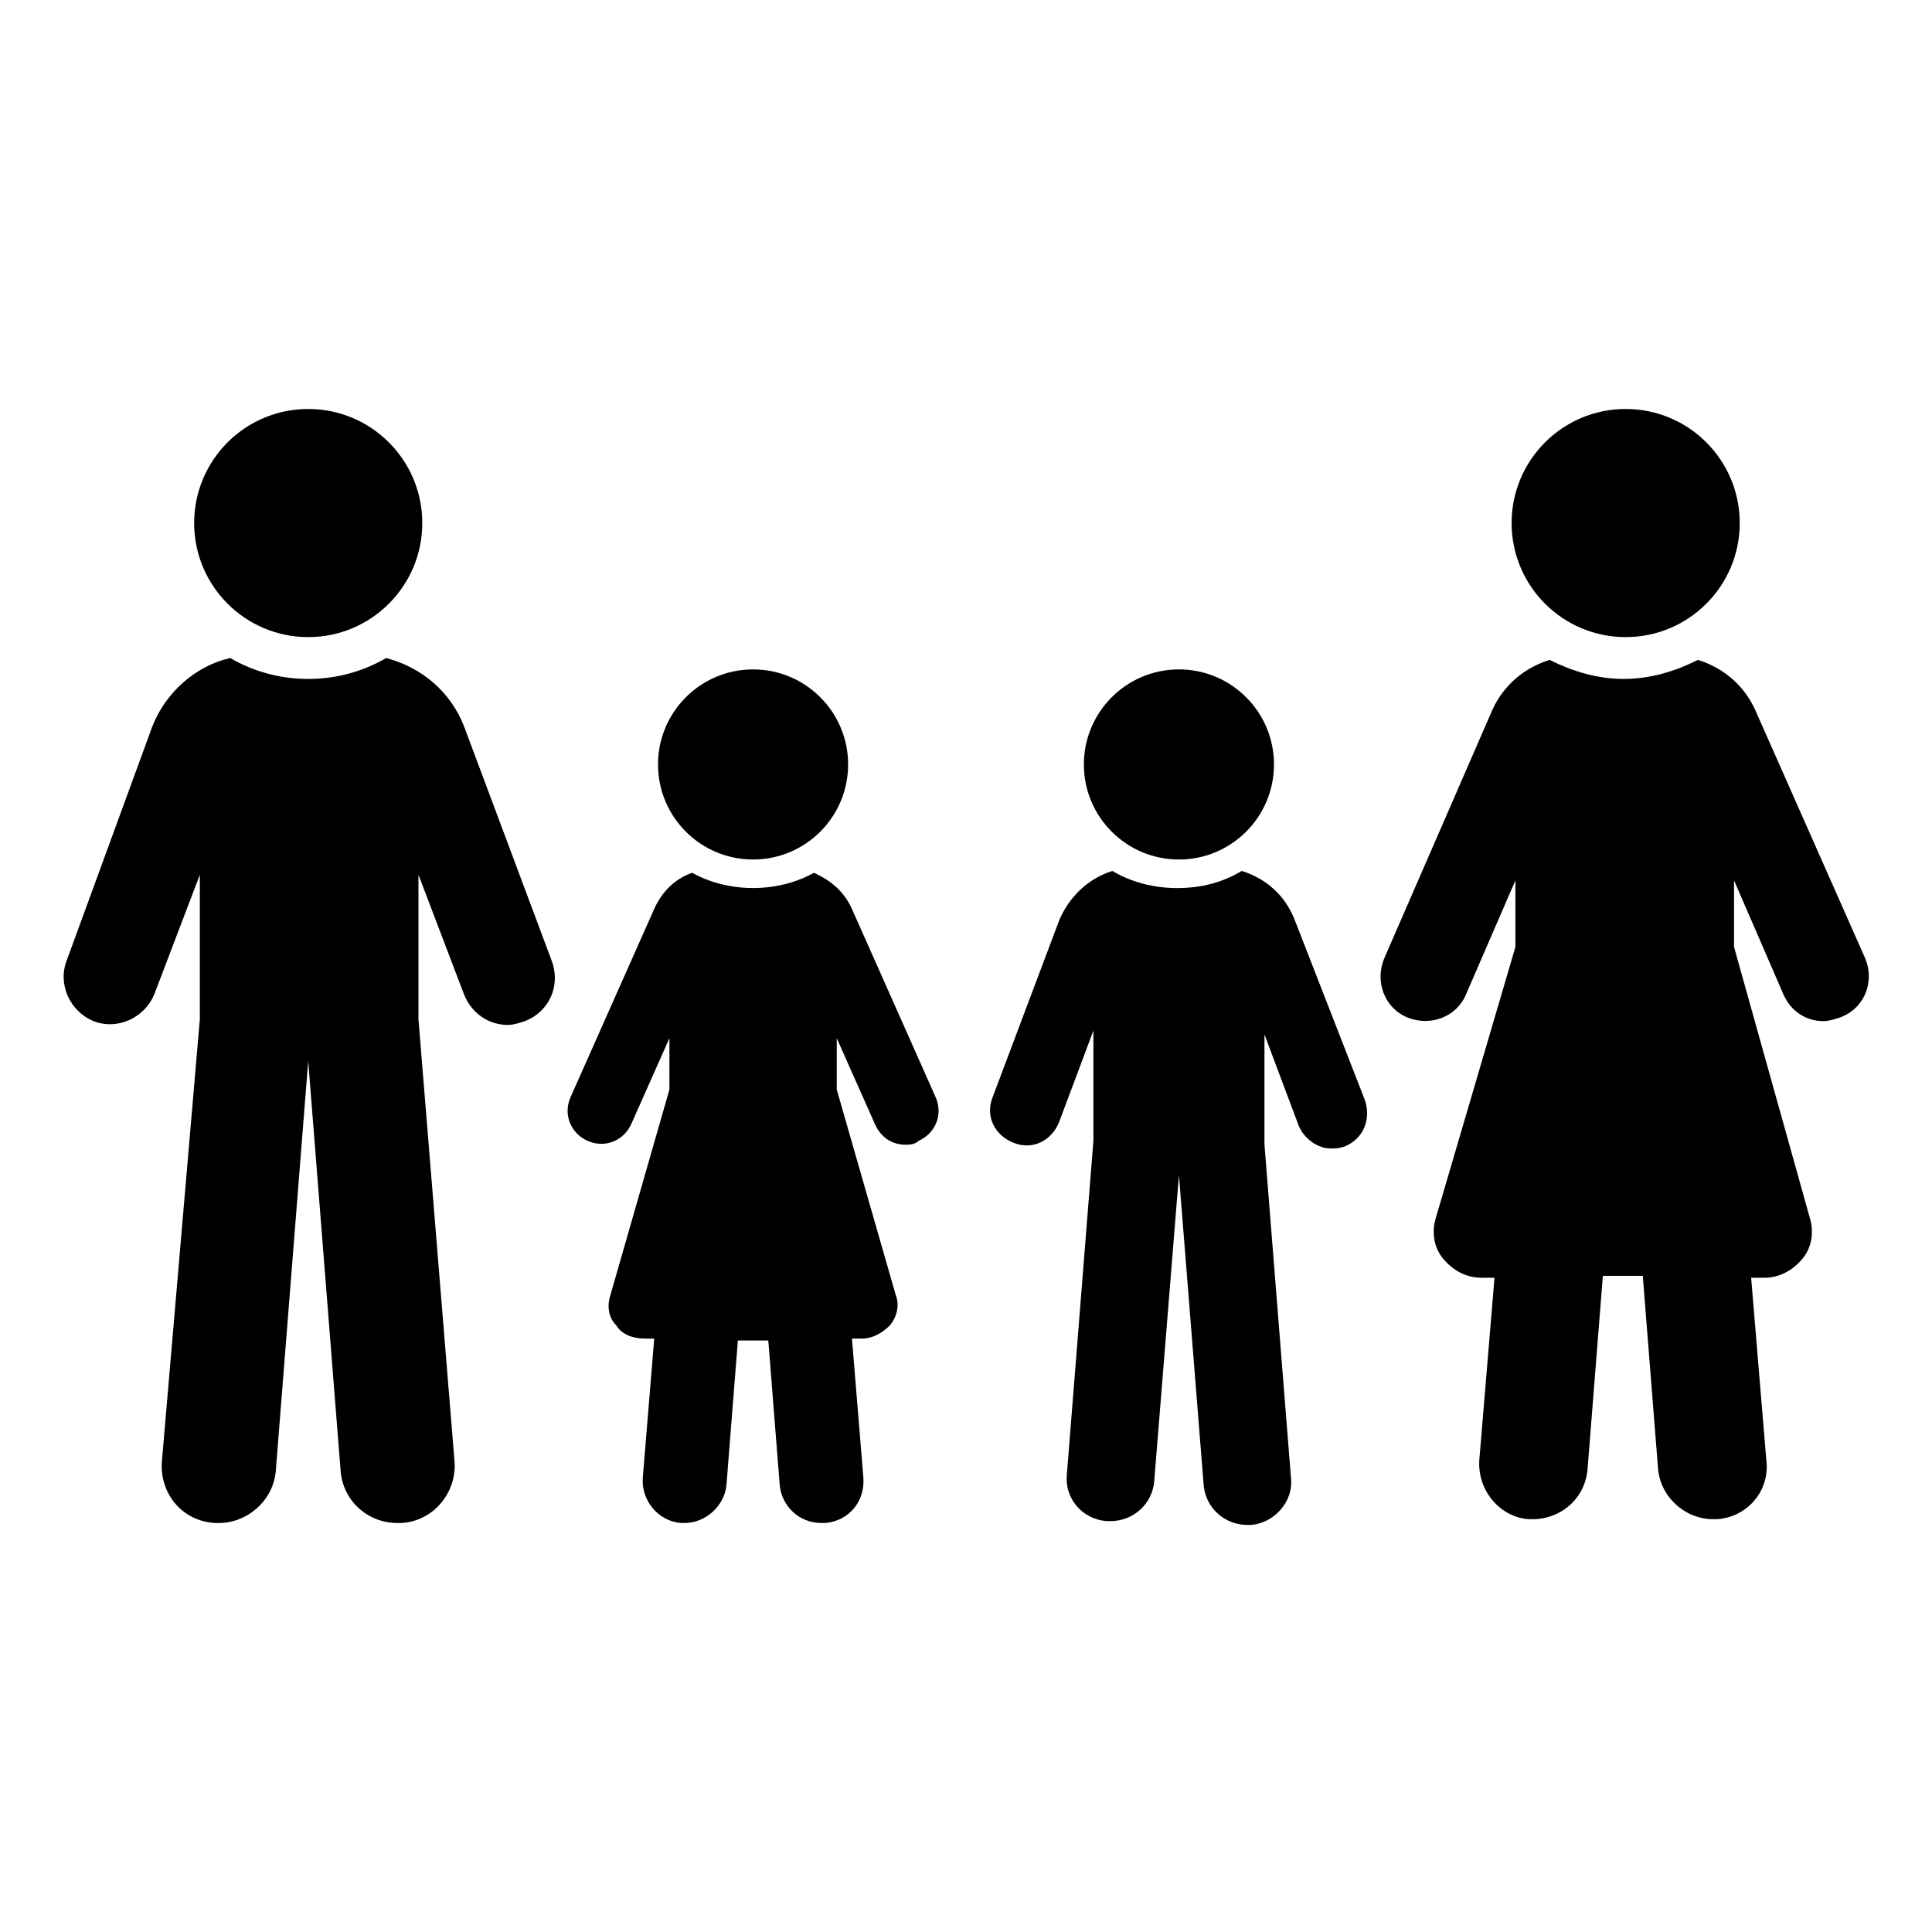
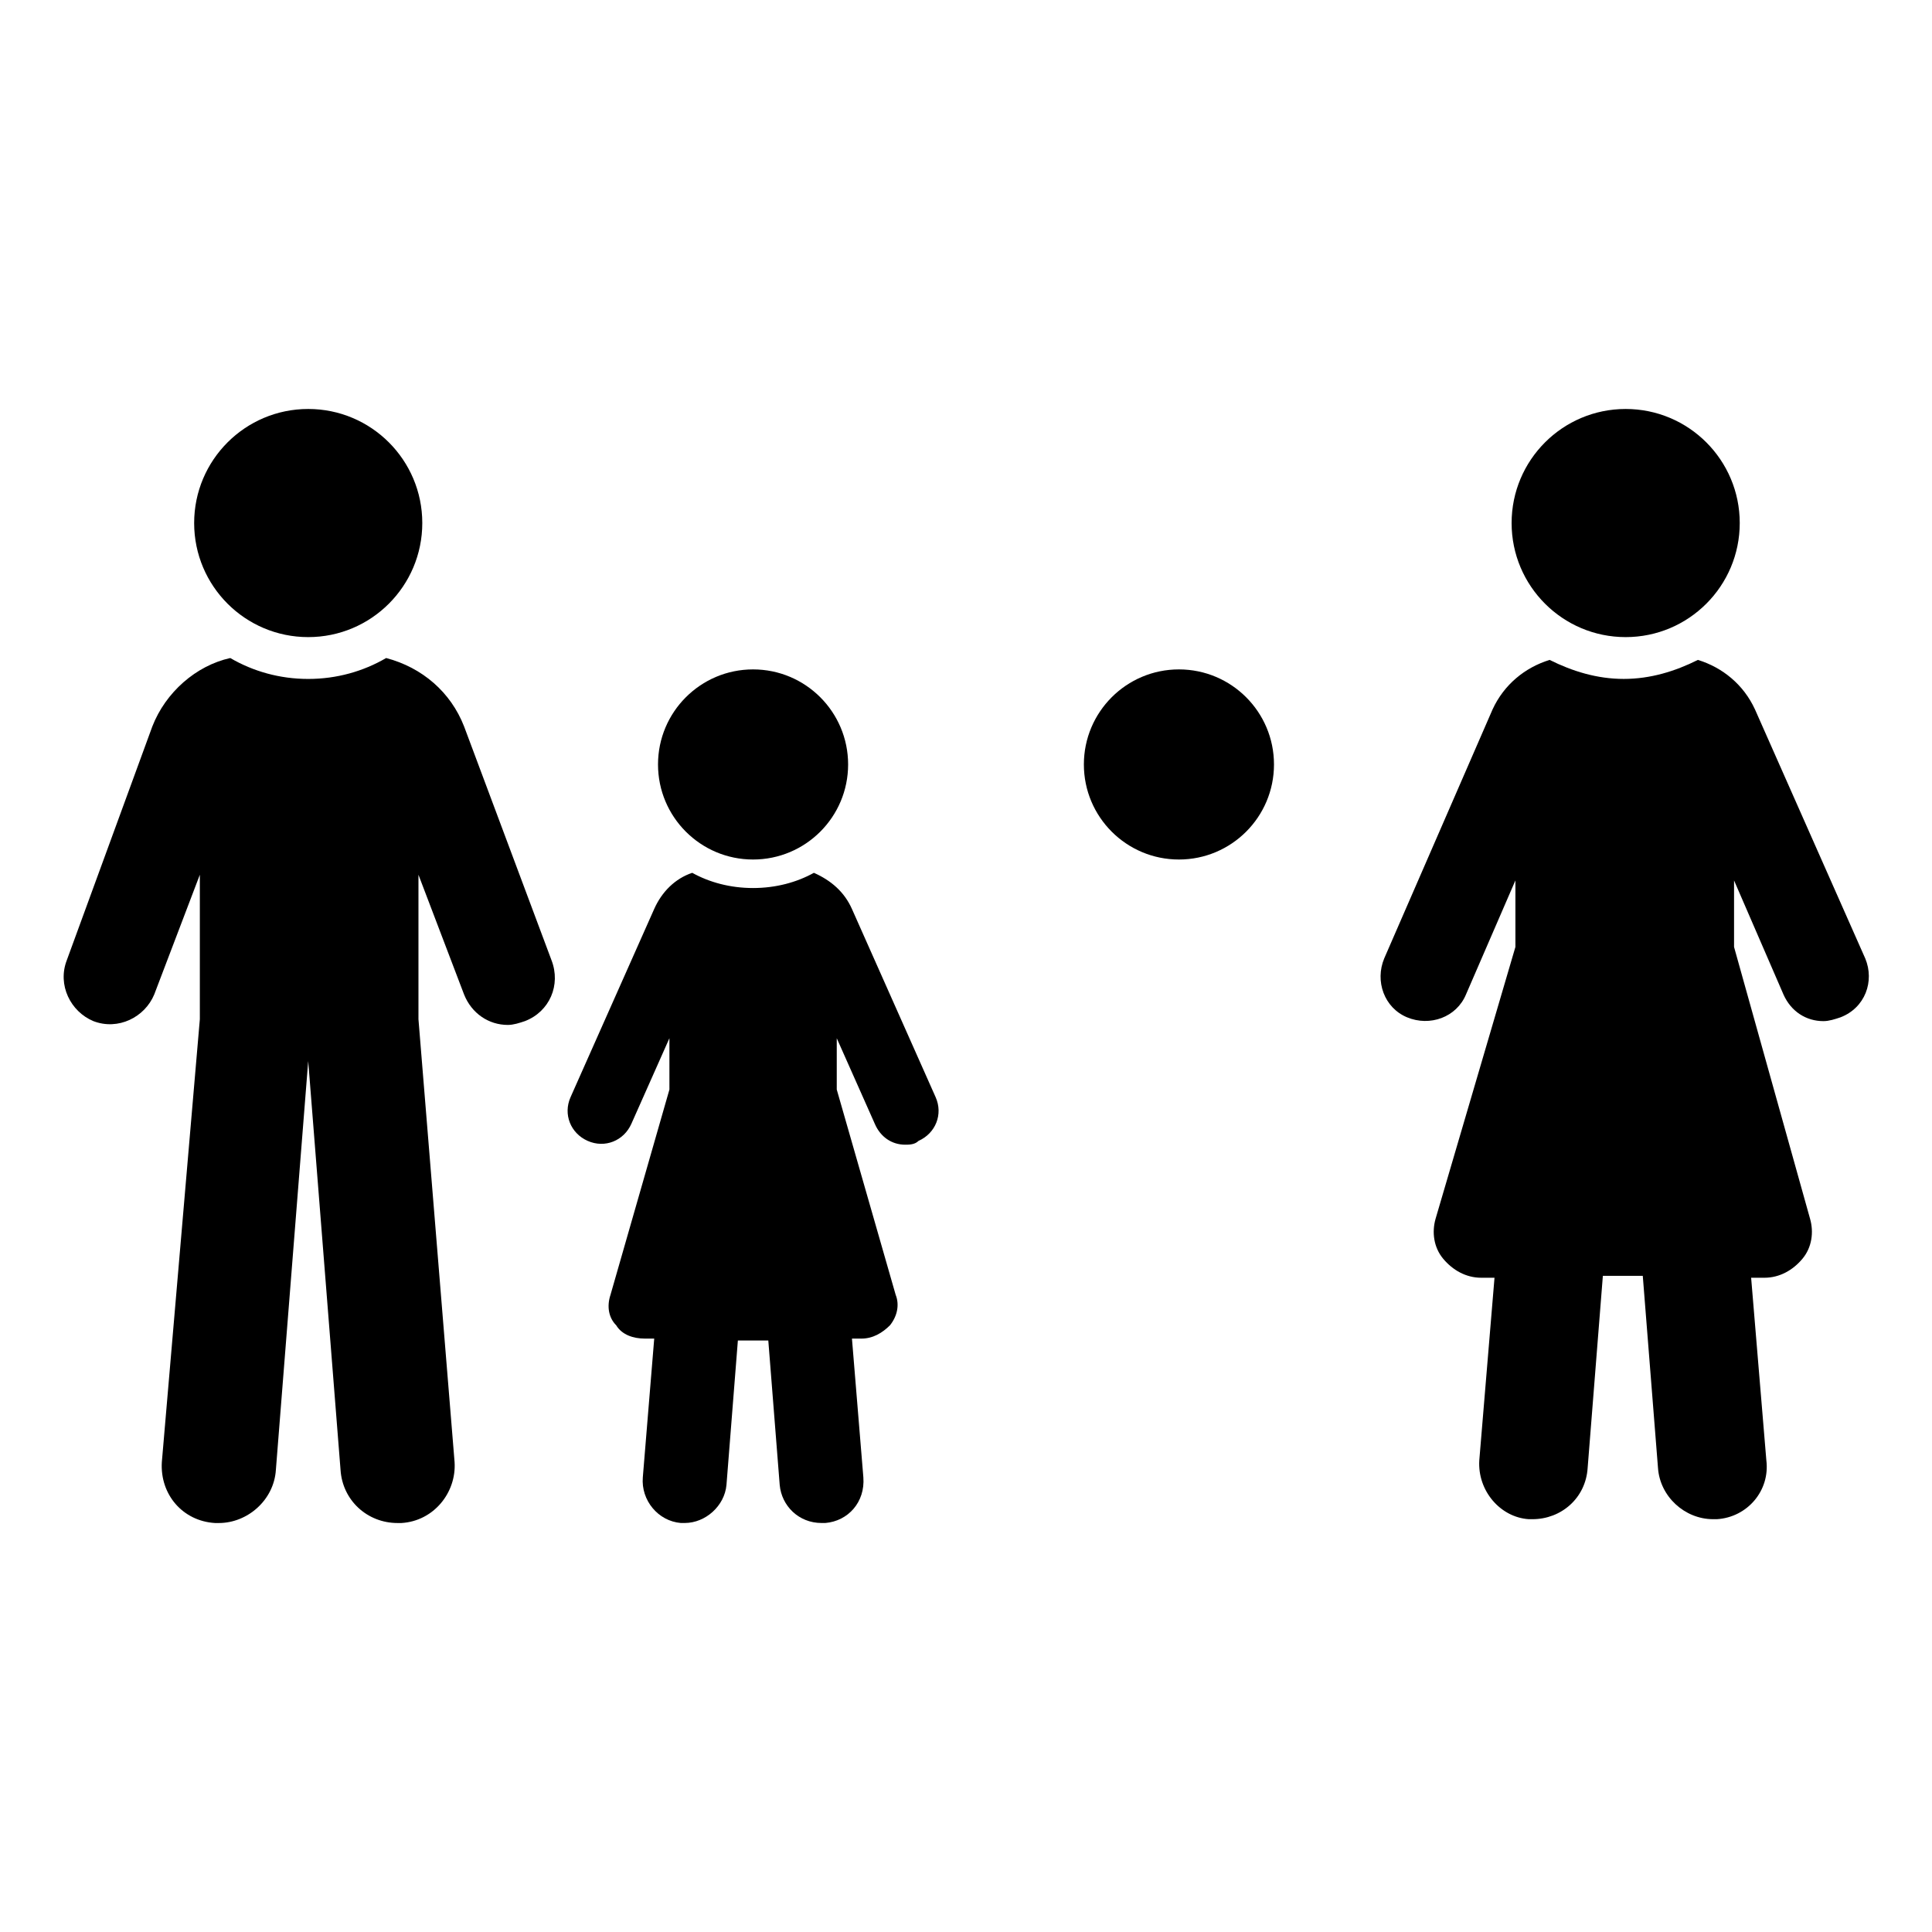
<svg xmlns="http://www.w3.org/2000/svg" fill="#000000" width="800px" height="800px" version="1.1" viewBox="144 144 512 512">
  <g>
    <path d="m369.77 384.88c-2.016-4.535-5.543-7.559-10.078-9.574-4.535 2.519-10.078 4.031-16.121 4.031-6.047 0-11.586-1.512-16.121-4.031-4.535 1.512-8.062 5.039-10.078 9.574l-22.168 49.879c-2.016 4.535 0 9.574 4.535 11.586 4.535 2.016 9.574 0 11.586-4.535l10.078-22.672v13.602l-15.617 54.41c-1.008 3.023-0.504 6.047 1.512 8.062 1.512 2.519 4.535 3.527 7.559 3.527h2.519l-3.023 36.781c-0.504 6.047 4.031 11.586 10.078 12.09h1.008c5.543 0 10.578-4.535 11.082-10.078l3.023-38.289h8.062l3.023 38.289c0.504 5.543 5.039 10.078 11.082 10.078h1.008c6.047-0.504 10.578-5.543 10.078-12.09l-3.023-36.777h2.519c3.023 0 5.543-1.512 7.559-3.527 2.016-2.519 2.519-5.543 1.512-8.062l-15.617-54.41v-13.602l10.078 22.672c1.512 3.527 4.535 5.543 8.062 5.543 1.008 0 2.519 0 3.527-1.008 4.535-2.016 6.551-7.055 4.535-11.586z" />
    <path d="m368.76 346.59c0 13.914-11.277 25.191-25.191 25.191-13.91 0-25.188-11.277-25.188-25.191 0-13.91 11.277-25.191 25.188-25.191 13.914 0 25.191 11.281 25.191 25.191" />
-     <path d="m487.16 387.91c-2.519-6.551-7.559-11.082-14.105-13.098-5.039 3.023-10.578 4.535-17.129 4.535-6.047 0-12.09-1.512-17.129-4.535-6.551 2.016-11.586 7.055-14.105 13.098l-17.633 46.855c-2.016 5.039 0.504 10.078 5.543 12.09 5.039 2.016 10.078-0.504 12.09-5.543l9.07-24.184v29.223l-7.055 88.672c-0.504 6.047 4.031 11.586 10.578 12.09h1.008c6.047 0 11.082-4.535 11.586-10.578l6.551-81.113 6.551 82.121c0.504 6.047 5.543 10.578 11.586 10.578h1.008c6.047-0.504 11.082-6.047 10.578-12.09l-7.055-88.672v-29.223l9.07 24.184c1.512 3.527 5.039 6.047 8.566 6.047 1.008 0 2.016 0 3.527-0.504 5.039-2.016 7.055-7.055 5.543-12.09z" />
    <path d="m481.62 346.59c0 13.914-11.281 25.191-25.191 25.191-13.914 0-25.191-11.277-25.191-25.191 0-13.91 11.277-25.191 25.191-25.191 13.91 0 25.191 11.281 25.191 25.191" />
    <path d="m266.99 336.52c-3.527-9.07-11.082-15.617-20.656-18.137-6.047 3.527-13.098 5.543-20.656 5.543-7.559 0-14.609-2.016-20.656-5.543-9.07 2.016-17.129 9.07-20.656 18.137l-22.672 61.969c-2.519 6.551 1.008 13.602 7.055 16.121 6.551 2.519 13.602-1.008 16.121-7.055l12.09-31.738v38.289l-10.074 117.39c-0.504 8.566 5.543 15.617 14.105 16.121h1.008c7.559 0 14.609-6.047 15.113-14.105l8.566-108.32 8.566 108.32c0.504 8.062 7.055 14.105 15.113 14.105h1.008c8.566-0.504 14.609-8.062 14.105-16.121l-9.574-117.39v-38.289l12.09 31.738c2.016 5.039 6.551 8.062 11.586 8.062 1.512 0 3.023-0.504 4.535-1.008 6.551-2.519 9.574-9.574 7.055-16.121z" />
    <path d="m255.91 282.61c0 16.695-13.535 30.23-30.23 30.23-16.695 0-30.227-13.535-30.227-30.23 0-16.691 13.531-30.227 30.227-30.227 16.695 0 30.23 13.535 30.23 30.227" />
    <path d="m638.3 397.98-29.223-66c-3.023-6.551-8.566-11.082-15.113-13.098-6.047 3.023-12.594 5.039-19.648 5.039-7.055 0-13.602-2.016-19.648-5.039-6.551 2.016-12.09 6.551-15.113 13.098l-28.719 66c-2.519 6.047 0 13.098 6.047 15.617 6.047 2.519 13.098 0 15.617-6.047l13.098-30.23v17.637l-21.16 72.043c-1.008 3.527-0.504 7.559 2.016 10.578 2.519 3.023 6.047 5.039 10.078 5.039h3.527l-4.031 48.367c-0.504 8.062 5.543 15.113 13.098 15.617h1.008c7.559 0 14.105-5.543 14.609-13.602l4.031-50.883h10.578l4.031 50.883c0.504 7.559 7.055 13.602 14.609 13.602h1.008c8.062-0.504 14.105-7.559 13.098-15.617l-4.031-48.367h3.527c4.031 0 7.559-2.016 10.078-5.039 2.519-3.023 3.023-7.055 2.016-10.578l-20.148-72.043v-17.633l13.098 30.23c2.016 4.535 6.047 7.055 10.578 7.055 1.512 0 3.023-0.504 4.535-1.008 6.551-2.523 9.07-9.578 6.551-15.621z" />
    <path d="m605.05 282.61c0 16.695-13.535 30.23-30.23 30.23-16.695 0-30.227-13.535-30.227-30.23 0-16.691 13.531-30.227 30.227-30.227 16.695 0 30.23 13.535 30.23 30.227" />
  </g>
</svg>